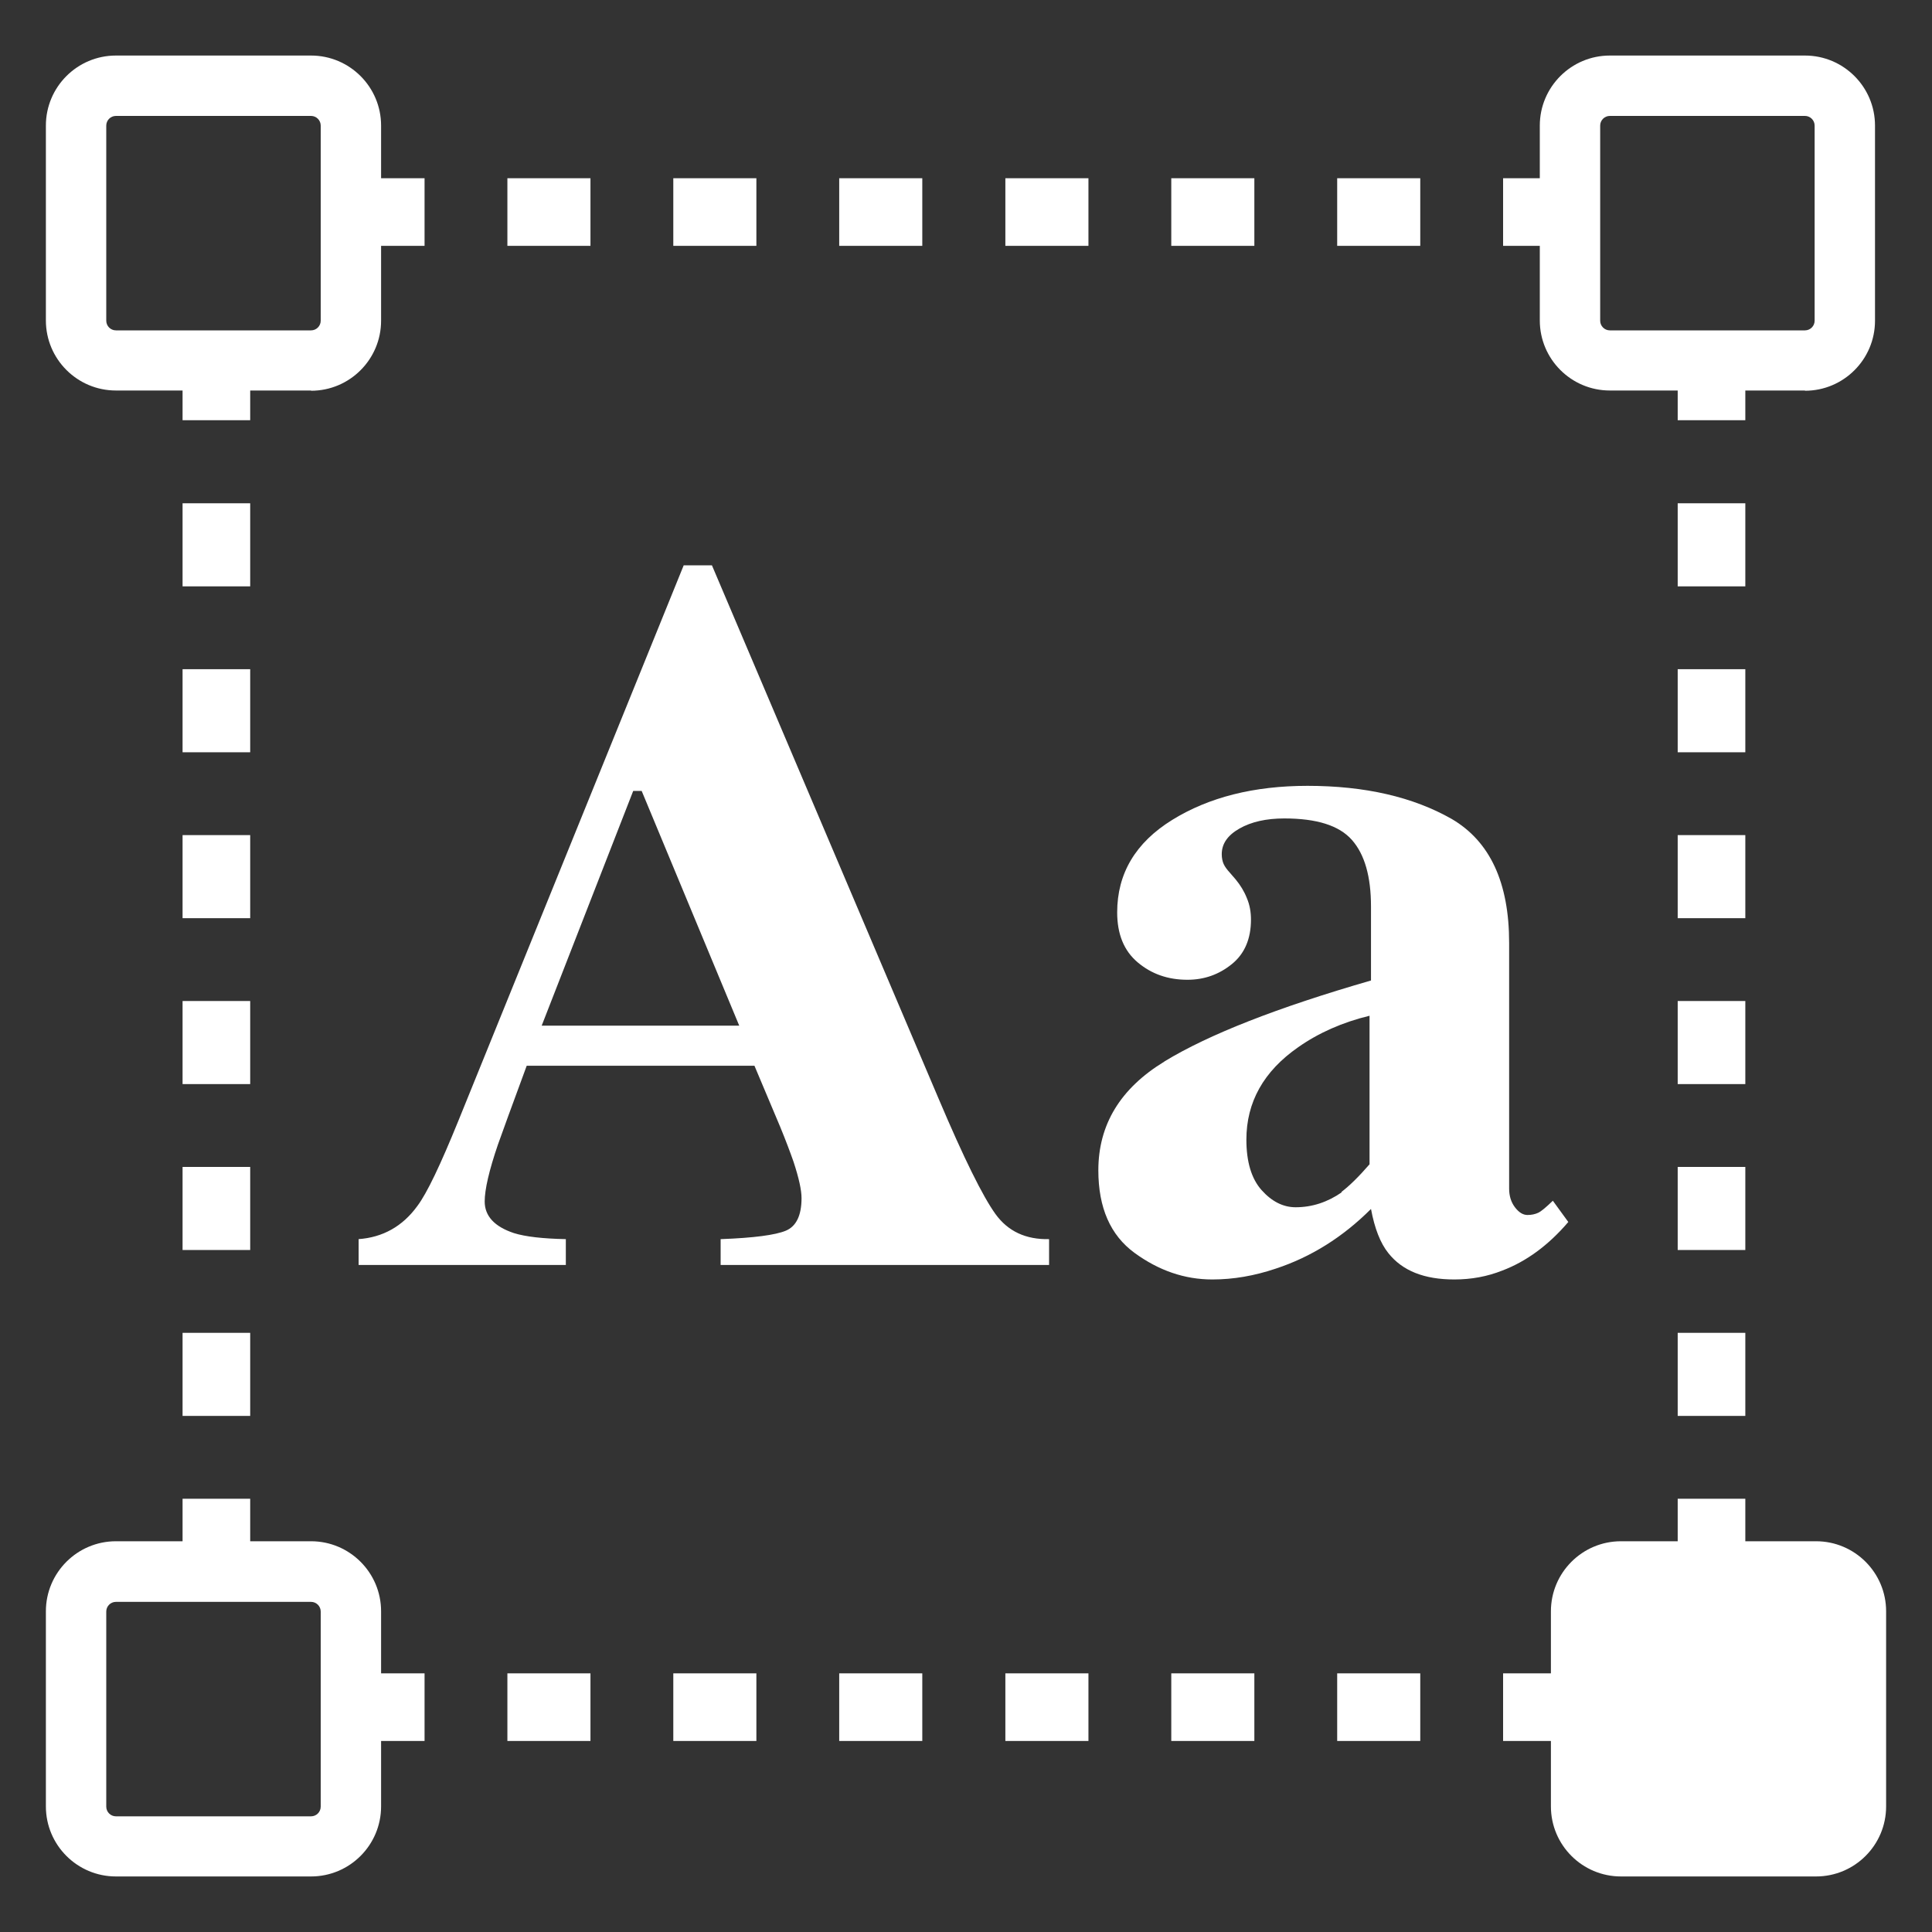
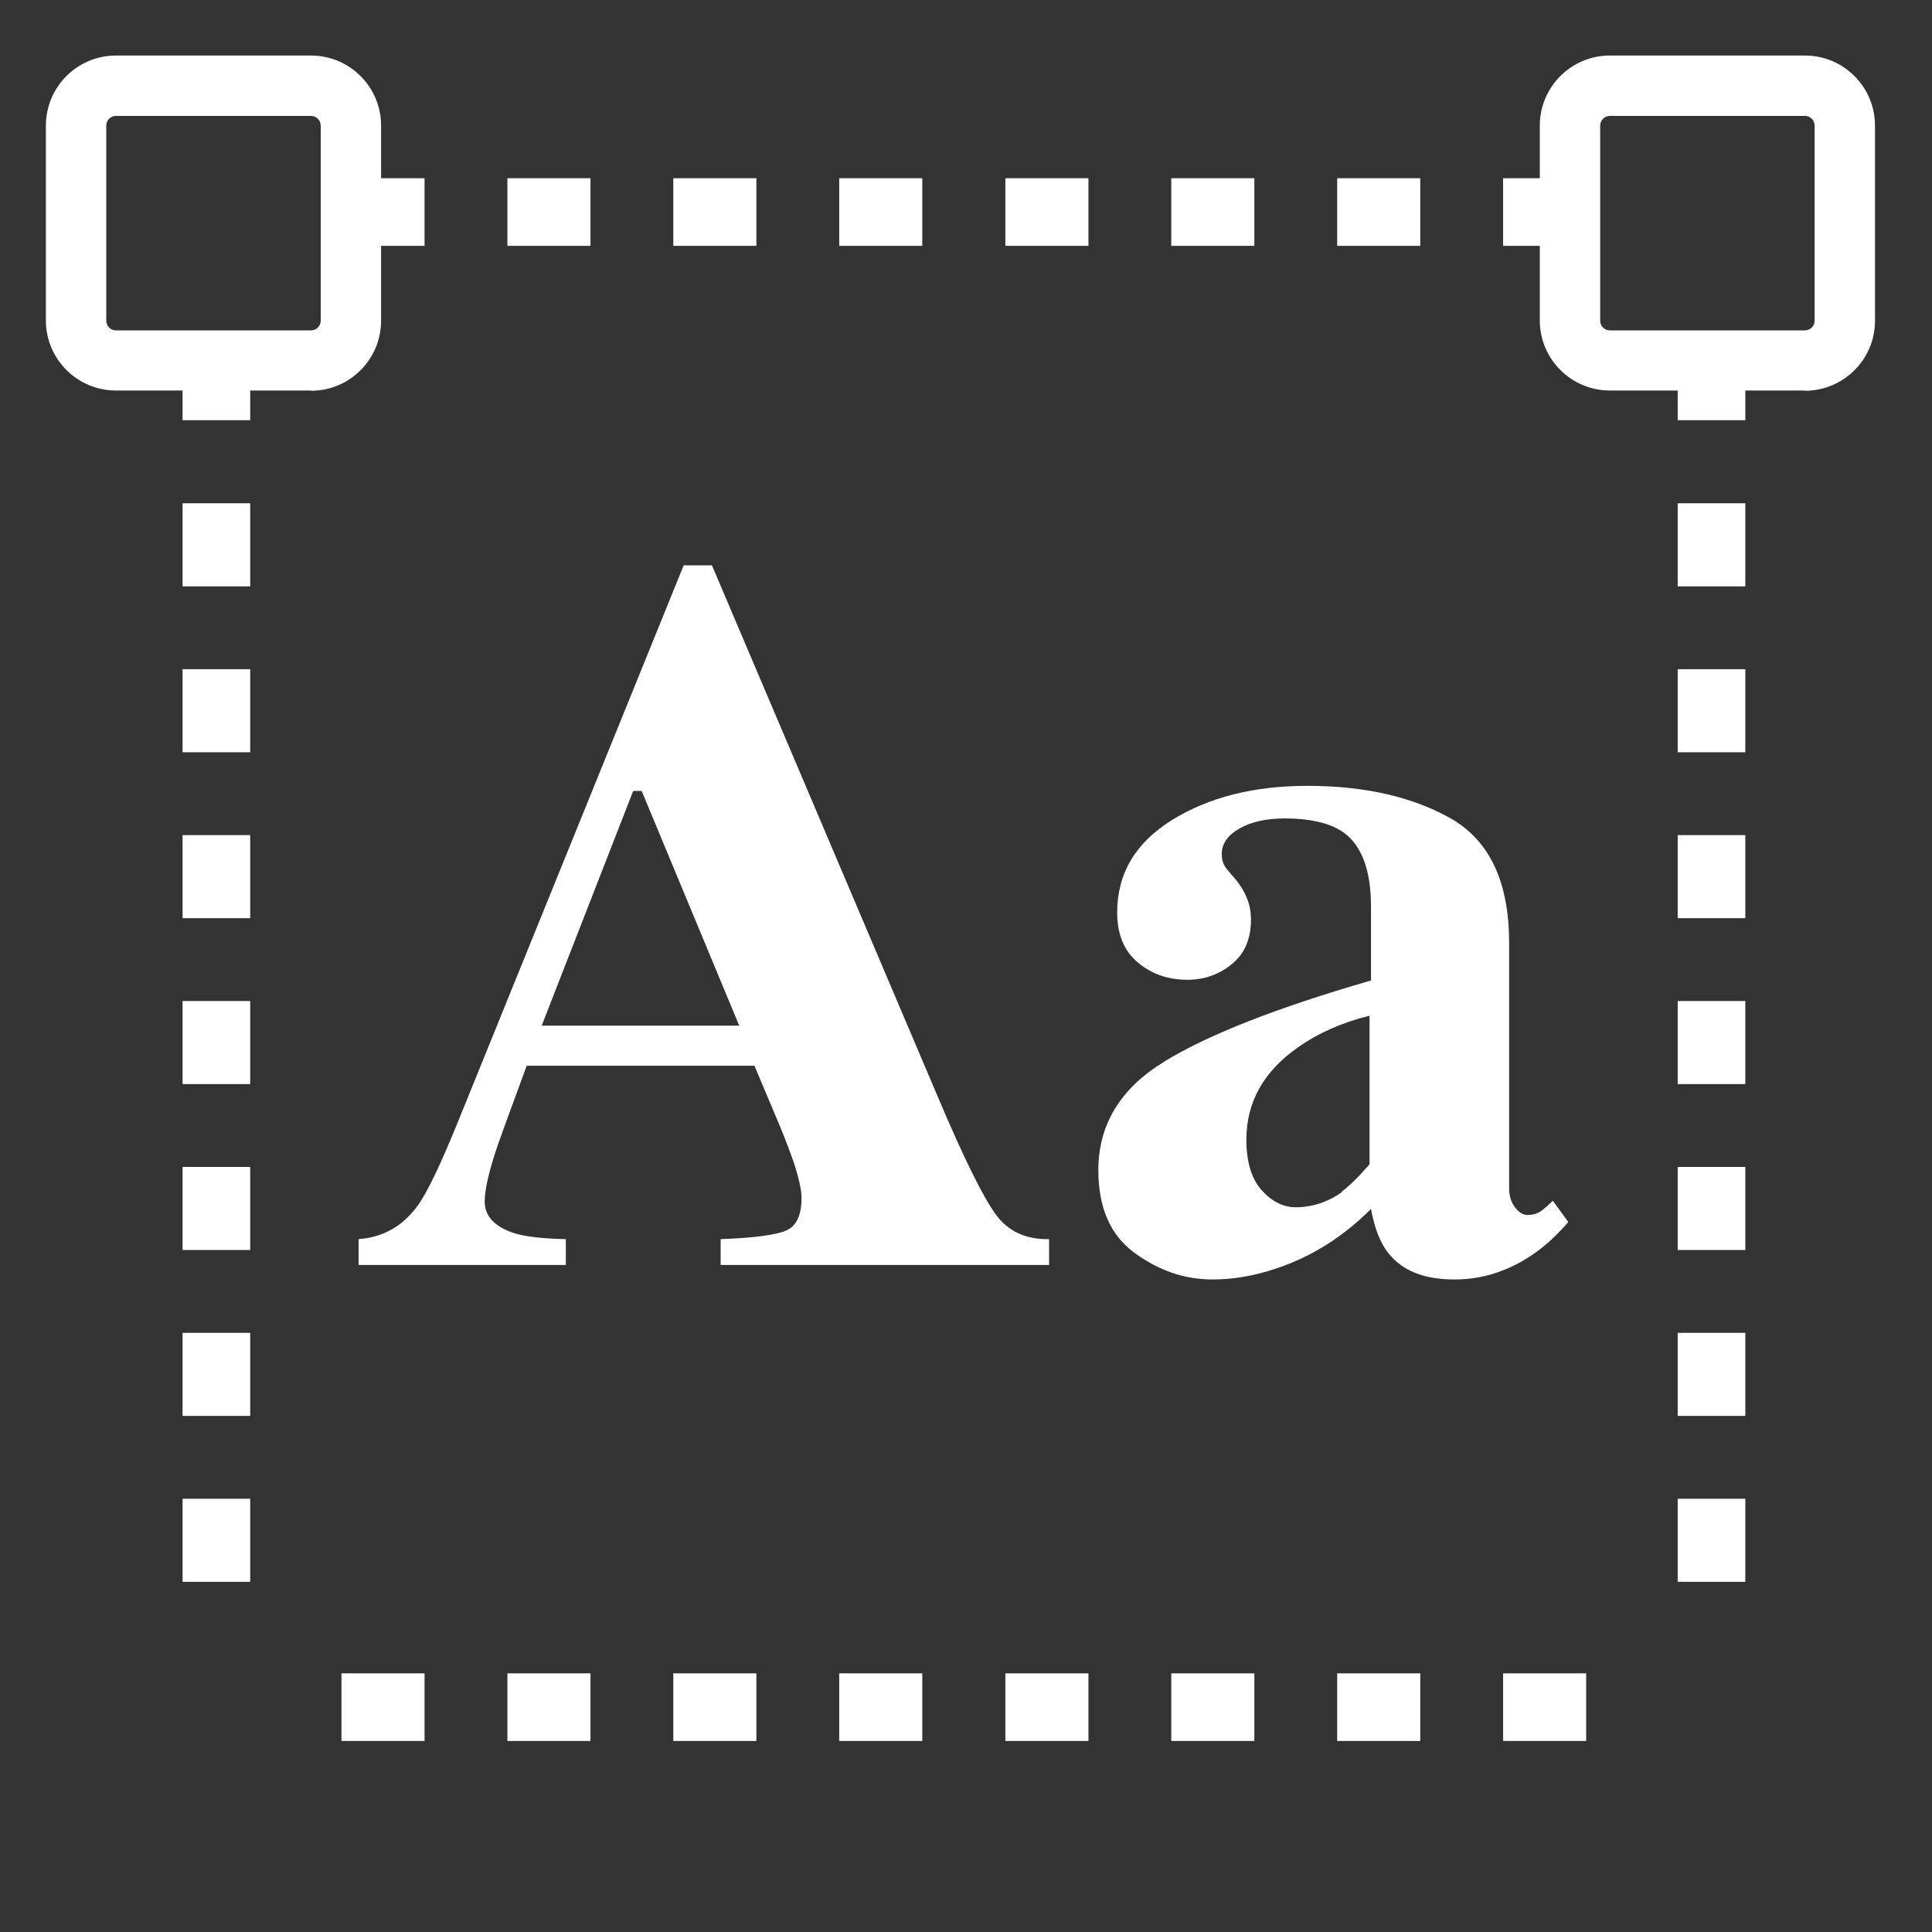
<svg xmlns="http://www.w3.org/2000/svg" id="Layer_1" data-name="Layer 1" width="80" height="80" viewBox="0 0 80 80">
  <rect x="0" y="0" width="80" height="80" fill="#333333" stroke="none" />
  <defs>
    <style>
      .cls-1 {
        fill: #fff;
      }
    </style>
  </defs>
  <g>
-     <polygon class="cls-1" points="72.27 72.09 69.11 72.09 69.11 69.29 69.47 69.29 69.47 68.94 72.27 68.94 72.27 72.09" />
    <path class="cls-1" d="M65.68,72.09h-3.44v-2.8h3.44v2.8ZM58.81,72.09h-3.44v-2.8h3.44v2.8ZM51.94,72.09h-3.44v-2.8h3.44v2.8ZM45.07,72.09h-3.44v-2.8h3.44v2.8ZM38.19,72.09h-3.44v-2.8h3.44v2.8ZM31.32,72.09h-3.44v-2.8h3.44v2.8ZM24.45,72.09h-3.44v-2.8h3.44v2.8ZM17.58,72.09h-3.44v-2.8h3.44v2.8Z" />
    <path class="cls-1" d="M10.36,65.5h-2.8v-3.44h2.8v3.44ZM10.36,58.63h-2.8v-3.44h2.8v3.44ZM10.36,51.76h-2.8v-3.44h2.8v3.44ZM10.36,44.89h-2.8v-3.44h2.8v3.44ZM10.36,38.02h-2.8v-3.44h2.8v3.44ZM10.36,31.15h-2.8v-3.44h2.8v3.44ZM10.36,24.28h-2.8v-3.44h2.8v3.44ZM10.36,17.4h-2.8v-3.44h2.8v3.44Z" />
    <path class="cls-1" d="M65.68,10.18h-3.44v-2.8h3.44v2.8ZM58.81,10.18h-3.44v-2.8h3.44v2.8ZM51.94,10.18h-3.44v-2.8h3.44v2.8ZM45.07,10.18h-3.44v-2.8h3.44v2.8ZM38.19,10.18h-3.44v-2.8h3.44v2.8ZM31.32,10.18h-3.44v-2.8h3.44v2.8ZM24.45,10.18h-3.44v-2.8h3.44v2.8ZM17.58,10.18h-3.44v-2.8h3.44v2.8Z" />
    <path class="cls-1" d="M72.27,65.5h-2.8v-3.44h2.8v3.44ZM72.27,58.63h-2.8v-3.44h2.8v3.44ZM72.27,51.76h-2.8v-3.44h2.8v3.44ZM72.27,44.89h-2.8v-3.44h2.8v3.44ZM72.27,38.02h-2.8v-3.44h2.8v3.44ZM72.27,31.15h-2.8v-3.44h2.8v3.44ZM72.27,24.28h-2.8v-3.44h2.8v3.44ZM72.27,17.4h-2.8v-3.44h2.8v3.44Z" />
  </g>
  <g>
    <path class="cls-1" d="M14.84,51.31c1.01-.07,1.83-.53,2.44-1.37.4-.53.96-1.71,1.7-3.53l9.33-23h1.17l9.38,22.07c1.05,2.48,1.84,4.07,2.36,4.79s1.26,1.06,2.22,1.04v1.07h-13.6v-1.07c1.37-.05,2.27-.17,2.7-.35s.65-.63.65-1.35c0-.33-.11-.83-.33-1.5-.14-.4-.32-.88-.55-1.44l-1.07-2.54h-9.43c-.62,1.67-1.01,2.76-1.19,3.26-.37,1.08-.55,1.87-.55,2.36,0,.6.4,1.04,1.21,1.31.48.15,1.2.23,2.15.25v1.07h-8.58v-1.07ZM30.61,42.47l-4.04-9.72h-.35l-3.79,9.72h8.19Z" />
    <path class="cls-1" d="M48.22,43.95c1.82-1.11,4.67-2.23,8.55-3.35v-3.06c0-1.24-.26-2.16-.79-2.76-.53-.6-1.46-.89-2.8-.89-.75,0-1.37.14-1.86.42-.49.28-.73.63-.73,1.06,0,.16.03.3.08.41.05.11.14.23.25.35l.25.29c.19.23.35.49.46.77.12.28.17.58.17.89,0,.79-.26,1.41-.79,1.84-.53.43-1.14.65-1.84.65-.81,0-1.49-.24-2.06-.72-.57-.48-.85-1.17-.85-2.07,0-1.61.76-2.89,2.28-3.83,1.52-.94,3.39-1.41,5.6-1.41,2.38,0,4.37.46,5.97,1.37,1.59.93,2.38,2.64,2.38,5.13v10.18c0,.3.08.56.24.77.16.21.33.32.52.32.16,0,.31-.03.44-.09s.33-.23.61-.5l.64.88c-.82.96-1.73,1.63-2.73,2.01-.63.25-1.29.37-1.99.37-1.25,0-2.15-.36-2.73-1.09-.33-.41-.57-1.02-.72-1.83-1.16,1.16-2.48,1.99-3.94,2.47-.89.3-1.76.45-2.63.45-1.15,0-2.22-.37-3.22-1.1-1-.73-1.5-1.87-1.5-3.42,0-1.89.91-3.39,2.73-4.5ZM55.54,49.36c.33-.25.72-.63,1.17-1.15v-6.15c-1.12.27-2.11.71-2.95,1.3-1.44,1-2.15,2.28-2.15,3.83,0,.92.21,1.62.63,2.09.42.47.89.71,1.41.71.68,0,1.32-.21,1.91-.62Z" />
  </g>
  <path class="cls-1" d="M12.88,16.17H4.8c-1.6,0-2.9-1.3-2.9-2.9V5.2c0-1.6,1.3-2.9,2.9-2.9h8.08c1.6,0,2.9,1.3,2.9,2.9v8.08c0,1.6-1.3,2.9-2.9,2.9ZM4.8,4.8c-.22,0-.4.18-.4.4v8.08c0,.22.18.4.4.4h8.08c.22,0,.4-.18.4-.4V5.2c0-.22-.18-.4-.4-.4H4.8Z" />
  <path class="cls-1" d="M74.74,16.17h-8.08c-1.6,0-2.9-1.3-2.9-2.9V5.2c0-1.6,1.3-2.9,2.9-2.9h8.08c1.6,0,2.9,1.3,2.9,2.9v8.08c0,1.6-1.3,2.9-2.9,2.9ZM66.66,4.8c-.22,0-.4.18-.4.4v8.08c0,.22.18.4.4.4h8.08c.22,0,.4-.18.4-.4V5.2c0-.22-.18-.4-.4-.4h-8.08Z" />
-   <path class="cls-1" d="M12.88,77.7H4.8c-1.6,0-2.9-1.3-2.9-2.9v-8.08c0-1.6,1.3-2.9,2.9-2.9h8.08c1.6,0,2.9,1.3,2.9,2.9v8.08c0,1.6-1.3,2.9-2.9,2.9ZM75.2,77.7h-8.08c-1.6,0-2.9-1.3-2.9-2.9v-8.08c0-1.6,1.3-2.9,2.9-2.9h8.08c1.6,0,2.9,1.3,2.9,2.9v8.08c0,1.6-1.3,2.9-2.9,2.9ZM4.8,66.33c-.22,0-.4.18-.4.4v8.08c0,.22.18.4.4.4h8.08c.22,0,.4-.18.4-.4v-8.08c0-.22-.18-.4-.4-.4H4.8Z" />
</svg>